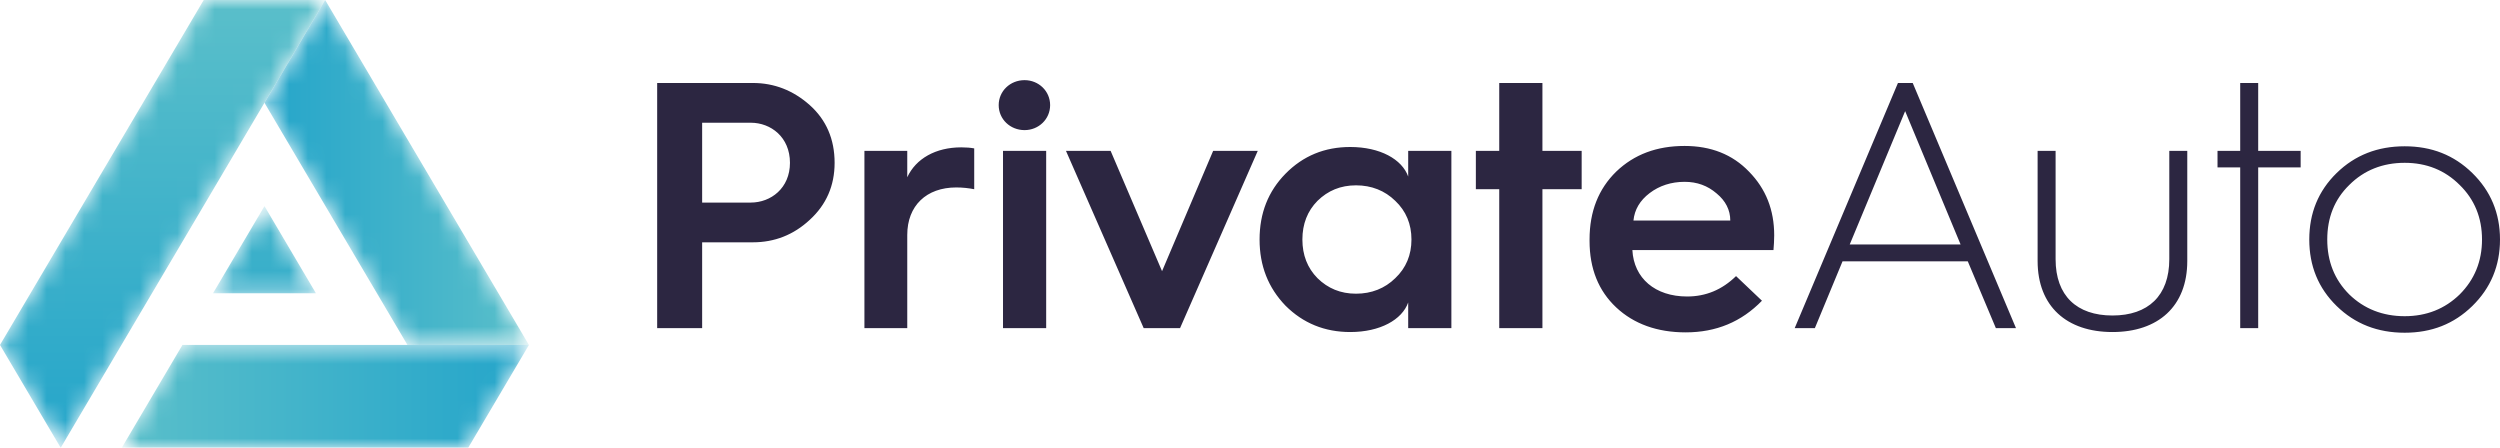
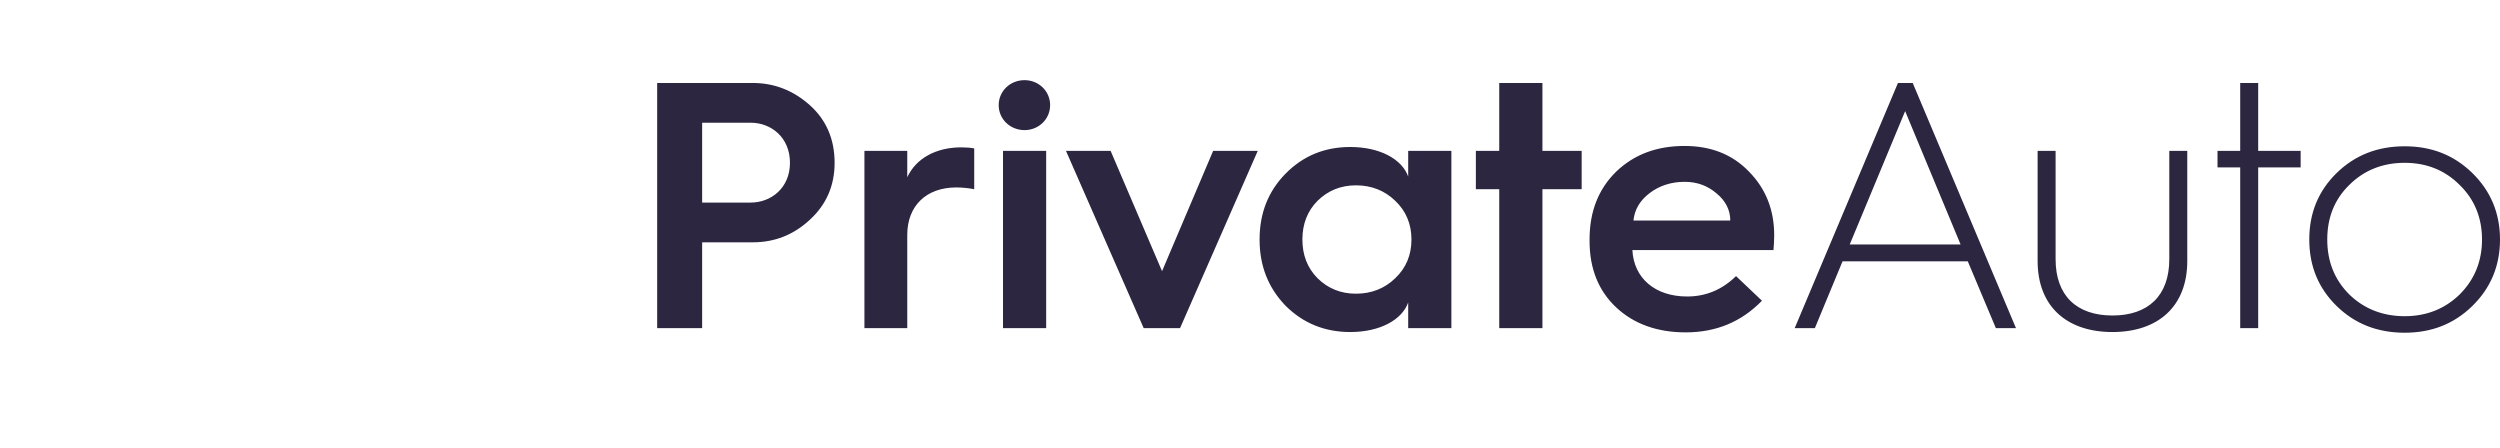
<svg xmlns="http://www.w3.org/2000/svg" width="134" height="24" viewBox="0 0 134 24" fill="none">
  <path fill-rule="evenodd" clip-rule="evenodd" d="M124.741 12.838C124.741 14.007 125.127 14.988 125.919 15.78C126.711 16.552 127.714 16.948 128.89 16.948C130.065 16.948 131.049 16.552 131.841 15.78C132.632 14.988 133.036 14.007 133.036 12.838C133.036 11.669 132.632 10.688 131.841 9.916C131.049 9.123 130.065 8.727 128.89 8.727C127.714 8.727 126.711 9.123 125.919 9.916C125.127 10.688 124.741 11.669 124.741 12.838ZM123.777 12.838C123.777 11.424 124.26 10.236 125.244 9.274C126.228 8.313 127.442 7.841 128.89 7.841C130.337 7.841 131.532 8.313 132.516 9.274C133.5 10.236 134 11.424 134 12.838C134 14.252 133.5 15.44 132.516 16.402C131.532 17.363 130.337 17.834 128.89 17.834C127.442 17.834 126.228 17.363 125.244 16.402C124.26 15.44 123.777 14.252 123.777 12.838ZM120.075 17.589V8.972H118.859V8.086H120.075V4.448H121.039V8.086H123.315V8.972H121.039V17.589H120.075ZM109.216 8.086H110.18V13.894C110.18 15.855 111.317 16.911 113.228 16.911C115.137 16.911 116.274 15.855 116.274 13.894V8.086H117.238V13.988C117.238 16.421 115.677 17.797 113.228 17.797C110.778 17.797 109.216 16.421 109.216 13.988V8.086ZM99.146 13.102H105.087L102.116 5.956L99.146 13.102ZM96.195 17.589L101.73 4.448H102.522L108.057 17.589H106.979L105.473 14.007H98.76L97.276 17.589H96.195ZM92.743 11.82C92.743 11.254 92.491 10.764 92.01 10.368C91.527 9.953 90.968 9.746 90.293 9.746C89.579 9.746 88.942 9.953 88.422 10.349C87.9 10.745 87.611 11.235 87.553 11.82H92.743ZM85.2 12.838C85.2 11.329 85.683 10.123 86.628 9.199C87.592 8.275 88.806 7.823 90.293 7.823C91.701 7.823 92.858 8.275 93.746 9.199C94.653 10.123 95.097 11.254 95.097 12.612C95.097 12.895 95.078 13.158 95.058 13.403H87.495C87.573 14.912 88.712 15.892 90.429 15.892C91.43 15.892 92.299 15.534 93.052 14.799L94.441 16.119C93.341 17.25 91.99 17.815 90.351 17.815C88.826 17.815 87.573 17.363 86.628 16.477C85.683 15.591 85.2 14.403 85.2 12.913V12.838ZM80.359 17.589V10.142H79.106V8.086H80.359V4.448H82.674V8.086H84.777V10.142H82.674V17.589H80.359ZM74.785 14.912C75.363 14.365 75.654 13.668 75.654 12.838C75.654 12.008 75.363 11.31 74.785 10.764C74.226 10.217 73.512 9.934 72.683 9.934C71.853 9.934 71.178 10.217 70.619 10.764C70.078 11.31 69.808 12.008 69.808 12.838C69.808 13.668 70.078 14.365 70.619 14.912C71.178 15.459 71.853 15.742 72.683 15.742C73.512 15.742 74.226 15.459 74.785 14.912ZM75.479 9.463V8.086H77.794V17.589H75.479V16.213C75.151 17.137 73.976 17.797 72.373 17.797C71.005 17.797 69.847 17.326 68.902 16.383C67.977 15.421 67.513 14.252 67.513 12.838C67.513 11.424 67.977 10.255 68.902 9.312C69.847 8.35 71.005 7.879 72.373 7.879C73.976 7.879 75.151 8.539 75.479 9.463ZM61.302 17.589L57.136 8.086H59.529L62.286 14.535L65.025 8.086H67.416L63.25 17.589H61.302ZM53.761 17.589H56.075V8.086H53.761V17.589ZM53.53 5.635C53.53 4.881 54.147 4.296 54.917 4.296C55.67 4.296 56.287 4.881 56.287 5.635C56.287 6.389 55.67 6.974 54.917 6.974C54.147 6.974 53.53 6.389 53.53 5.635ZM46.333 17.589V8.086H48.629V9.501C49.092 8.501 50.154 7.898 51.523 7.898C51.793 7.898 52.024 7.917 52.218 7.954V10.142C51.927 10.085 51.601 10.047 51.254 10.047C49.653 10.047 48.629 11.028 48.629 12.592V17.589H46.333ZM37.635 10.858H40.239C41.32 10.858 42.342 10.085 42.342 8.727C42.342 7.351 41.32 6.578 40.239 6.578H37.635V10.858ZM35.224 17.589V4.448H40.356C41.492 4.448 42.515 4.843 43.404 5.635C44.29 6.427 44.735 7.464 44.735 8.727C44.735 9.953 44.29 10.971 43.404 11.782C42.534 12.592 41.512 12.988 40.356 12.988H37.635V17.589H35.224Z" fill="#2C2641" />
  <mask id="mask0" mask-type="alpha" maskUnits="userSpaceOnUse" x="6" y="18" width="23" height="6">
    <path d="M9.779 18.489L6.526 24H25.096L28.351 18.489H9.779Z" fill="white" />
  </mask>
  <g mask="url(#mask0)">
-     <path fill-rule="evenodd" clip-rule="evenodd" d="M9.779 18.489L6.526 24H25.096L28.351 18.489H9.779Z" fill="url(#paint0_linear)" />
-   </g>
+     </g>
  <mask id="mask1" mask-type="alpha" maskUnits="userSpaceOnUse" x="14" y="0" width="15" height="19">
-     <path d="M21.84 18.489H28.351L17.429 0L14.176 5.51L21.84 18.489Z" fill="white" />
-   </mask>
+     </mask>
  <g mask="url(#mask1)">
    <path fill-rule="evenodd" clip-rule="evenodd" d="M21.84 18.489H28.351L17.429 0L14.176 5.51L21.84 18.489Z" fill="url(#paint1_linear)" />
  </g>
  <mask id="mask2" mask-type="alpha" maskUnits="userSpaceOnUse" x="0" y="0" width="18" height="24">
    <path d="M14.176 11.048L11.417 15.72H16.935L14.176 11.048ZM17.429 0L3.254 24L0 18.489L10.92 0H17.429Z" fill="white" />
  </mask>
  <g mask="url(#mask2)">
-     <path fill-rule="evenodd" clip-rule="evenodd" d="M14.176 11.048L11.417 15.72H16.935L14.176 11.048ZM17.429 0L3.254 24L0 18.489L10.92 0H17.429Z" fill="url(#paint2_linear)" />
-   </g>
+     </g>
  <defs>
    <linearGradient id="paint0_linear" x1="28.351" y1="21.245" x2="6.526" y2="21.245" gradientUnits="userSpaceOnUse">
      <stop stop-color="#24A5CA" />
      <stop offset="1" stop-color="#5ABFCA" />
    </linearGradient>
    <linearGradient id="paint1_linear" x1="14.176" y1="9.245" x2="28.351" y2="9.245" gradientUnits="userSpaceOnUse">
      <stop stop-color="#24A5CA" />
      <stop offset="1" stop-color="#5ABFCA" />
    </linearGradient>
    <linearGradient id="paint2_linear" x1="8.716" y1="24" x2="8.716" y2="-0" gradientUnits="userSpaceOnUse">
      <stop stop-color="#24A5CA" />
      <stop offset="1" stop-color="#5ABFCA" />
    </linearGradient>
  </defs>
</svg>